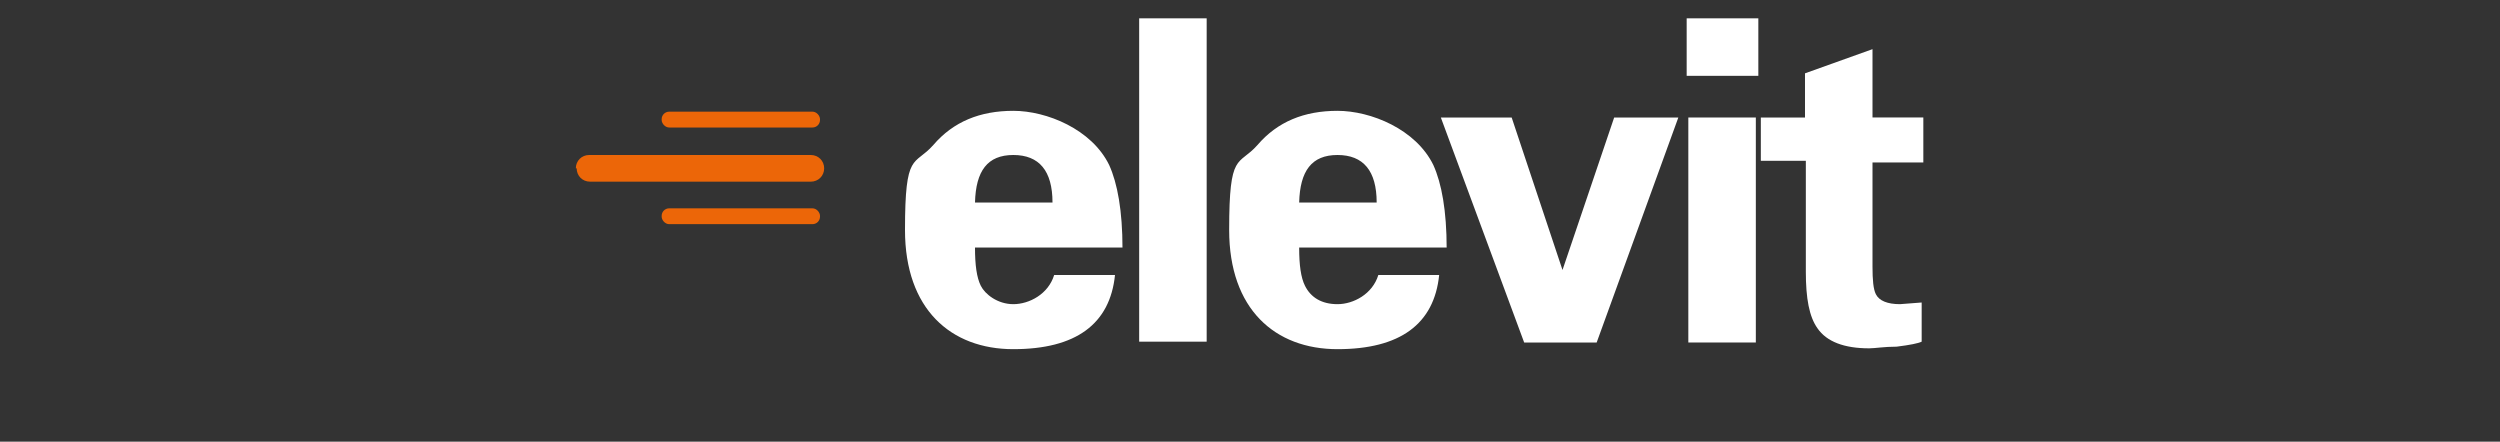
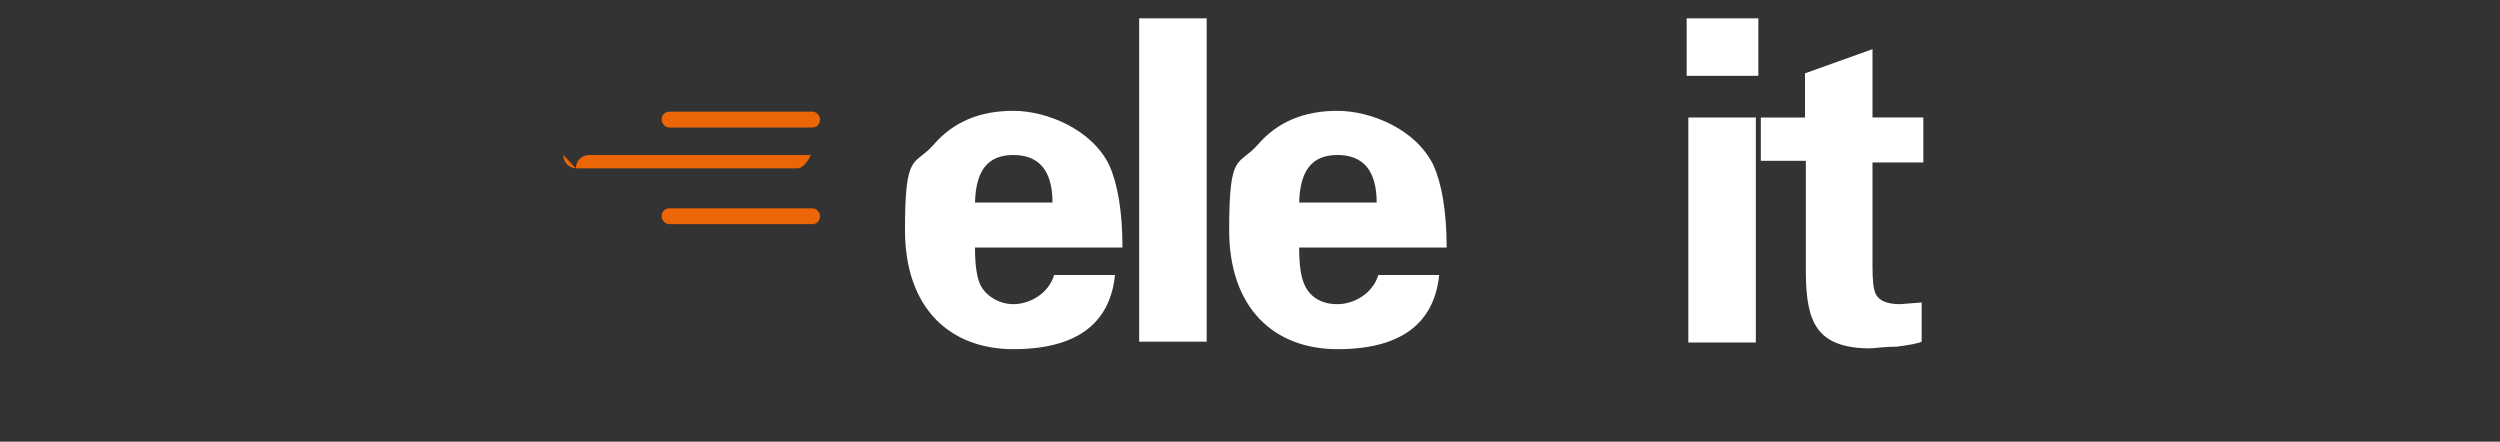
<svg xmlns="http://www.w3.org/2000/svg" version="1.1" viewBox="0 0 300 53">
  <rect x="0" y="0" width="300" height="53" fill="#333333" stroke="none" />
  <defs>
    <style>
      .cls-1 {
        fill: #fff;
      }

      .cls-2 {
        fill: #ec6608;
      }
    </style>
  </defs>
  <g>
    <g id="Livello_1">
      <g>
-         <path class="cls-2" d="M69.1,20.2c0-.9.7-1.6,1.6-1.6h26.6c.9,0,1.6.7,1.6,1.6s-.7,1.6-1.6,1.6h-26.5c-.9,0-1.6-.7-1.6-1.6,0,0-.1,0,0,0Z" />
+         <path class="cls-2" d="M69.1,20.2c0-.9.7-1.6,1.6-1.6h26.6s-.7,1.6-1.6,1.6h-26.5c-.9,0-1.6-.7-1.6-1.6,0,0-.1,0,0,0Z" />
        <rect class="cls-2" x="79.4" y="13.4" width="19" height="1.9" rx=".9" ry=".9" />
        <rect class="cls-2" x="79.4" y="25" width="19" height="1.9" rx=".9" ry=".9" />
      </g>
      <g>
        <path class="cls-1" d="M136.7,2.2h8.1v38.8h-8.1V2.2Z" />
-         <path class="cls-1" d="M182.9,41.1l-10-27h8.5l6.1,18.3,6.2-18.3h7.7l-9.8,27h-8.8.1Z" />
        <path class="cls-1" d="M202.4,2.2h8.6v6.9h-8.6V2.2ZM202.6,14.1h8.1v27h-8.1V14.1Z" />
        <path class="cls-1" d="M211.3,14.1h5.3v-5.3l8.1-2.9v8.2h6.1v5.4h-6.1v12.5c0,1.6.1,2.7.4,3.3.4.8,1.4,1.2,2.9,1.2l2.6-.2v4.7c-.4.2-1.4.4-3,.6-1.5,0-2.6.2-3.3.2-3,0-5.1-.8-6.2-2.4-1-1.4-1.4-3.6-1.4-6.8v-13.3h-5.4v-5.2s0,0,0,0Z" />
      </g>
      <path class="cls-1" d="M134.7,29.7h-17.7c0,2.1.2,3.6.7,4.6s2,2.2,3.9,2.2,4.2-1.2,4.9-3.5h7.3c-.6,5.9-4.7,8.9-12.2,8.9s-13-4.8-13-14.3,1.1-7.6,3.4-10.2c2.4-2.8,5.6-4.1,9.6-4.1s9.4,2.2,11.5,6.5c1,2.2,1.6,5.5,1.6,10h0s0-.1,0,0ZM117,24.3h9.3c0-3.8-1.6-5.7-4.7-5.7s-4.5,1.9-4.6,5.7Z" />
      <path class="cls-1" d="M173.6,29.7h-17.7c0,2.1.2,3.6.7,4.6.7,1.4,2,2.2,3.9,2.2s4.2-1.2,4.9-3.5h7.3c-.6,5.9-4.7,8.9-12.2,8.9s-13-4.8-13-14.3,1.1-7.6,3.4-10.2c2.4-2.8,5.6-4.1,9.6-4.1s9.4,2.2,11.5,6.5c1,2.2,1.6,5.5,1.6,10h0s0-.1,0,0ZM155.9,24.3h9.3c0-3.8-1.6-5.7-4.7-5.7s-4.5,1.9-4.6,5.7Z" />
    </g>
  </g>
</svg>